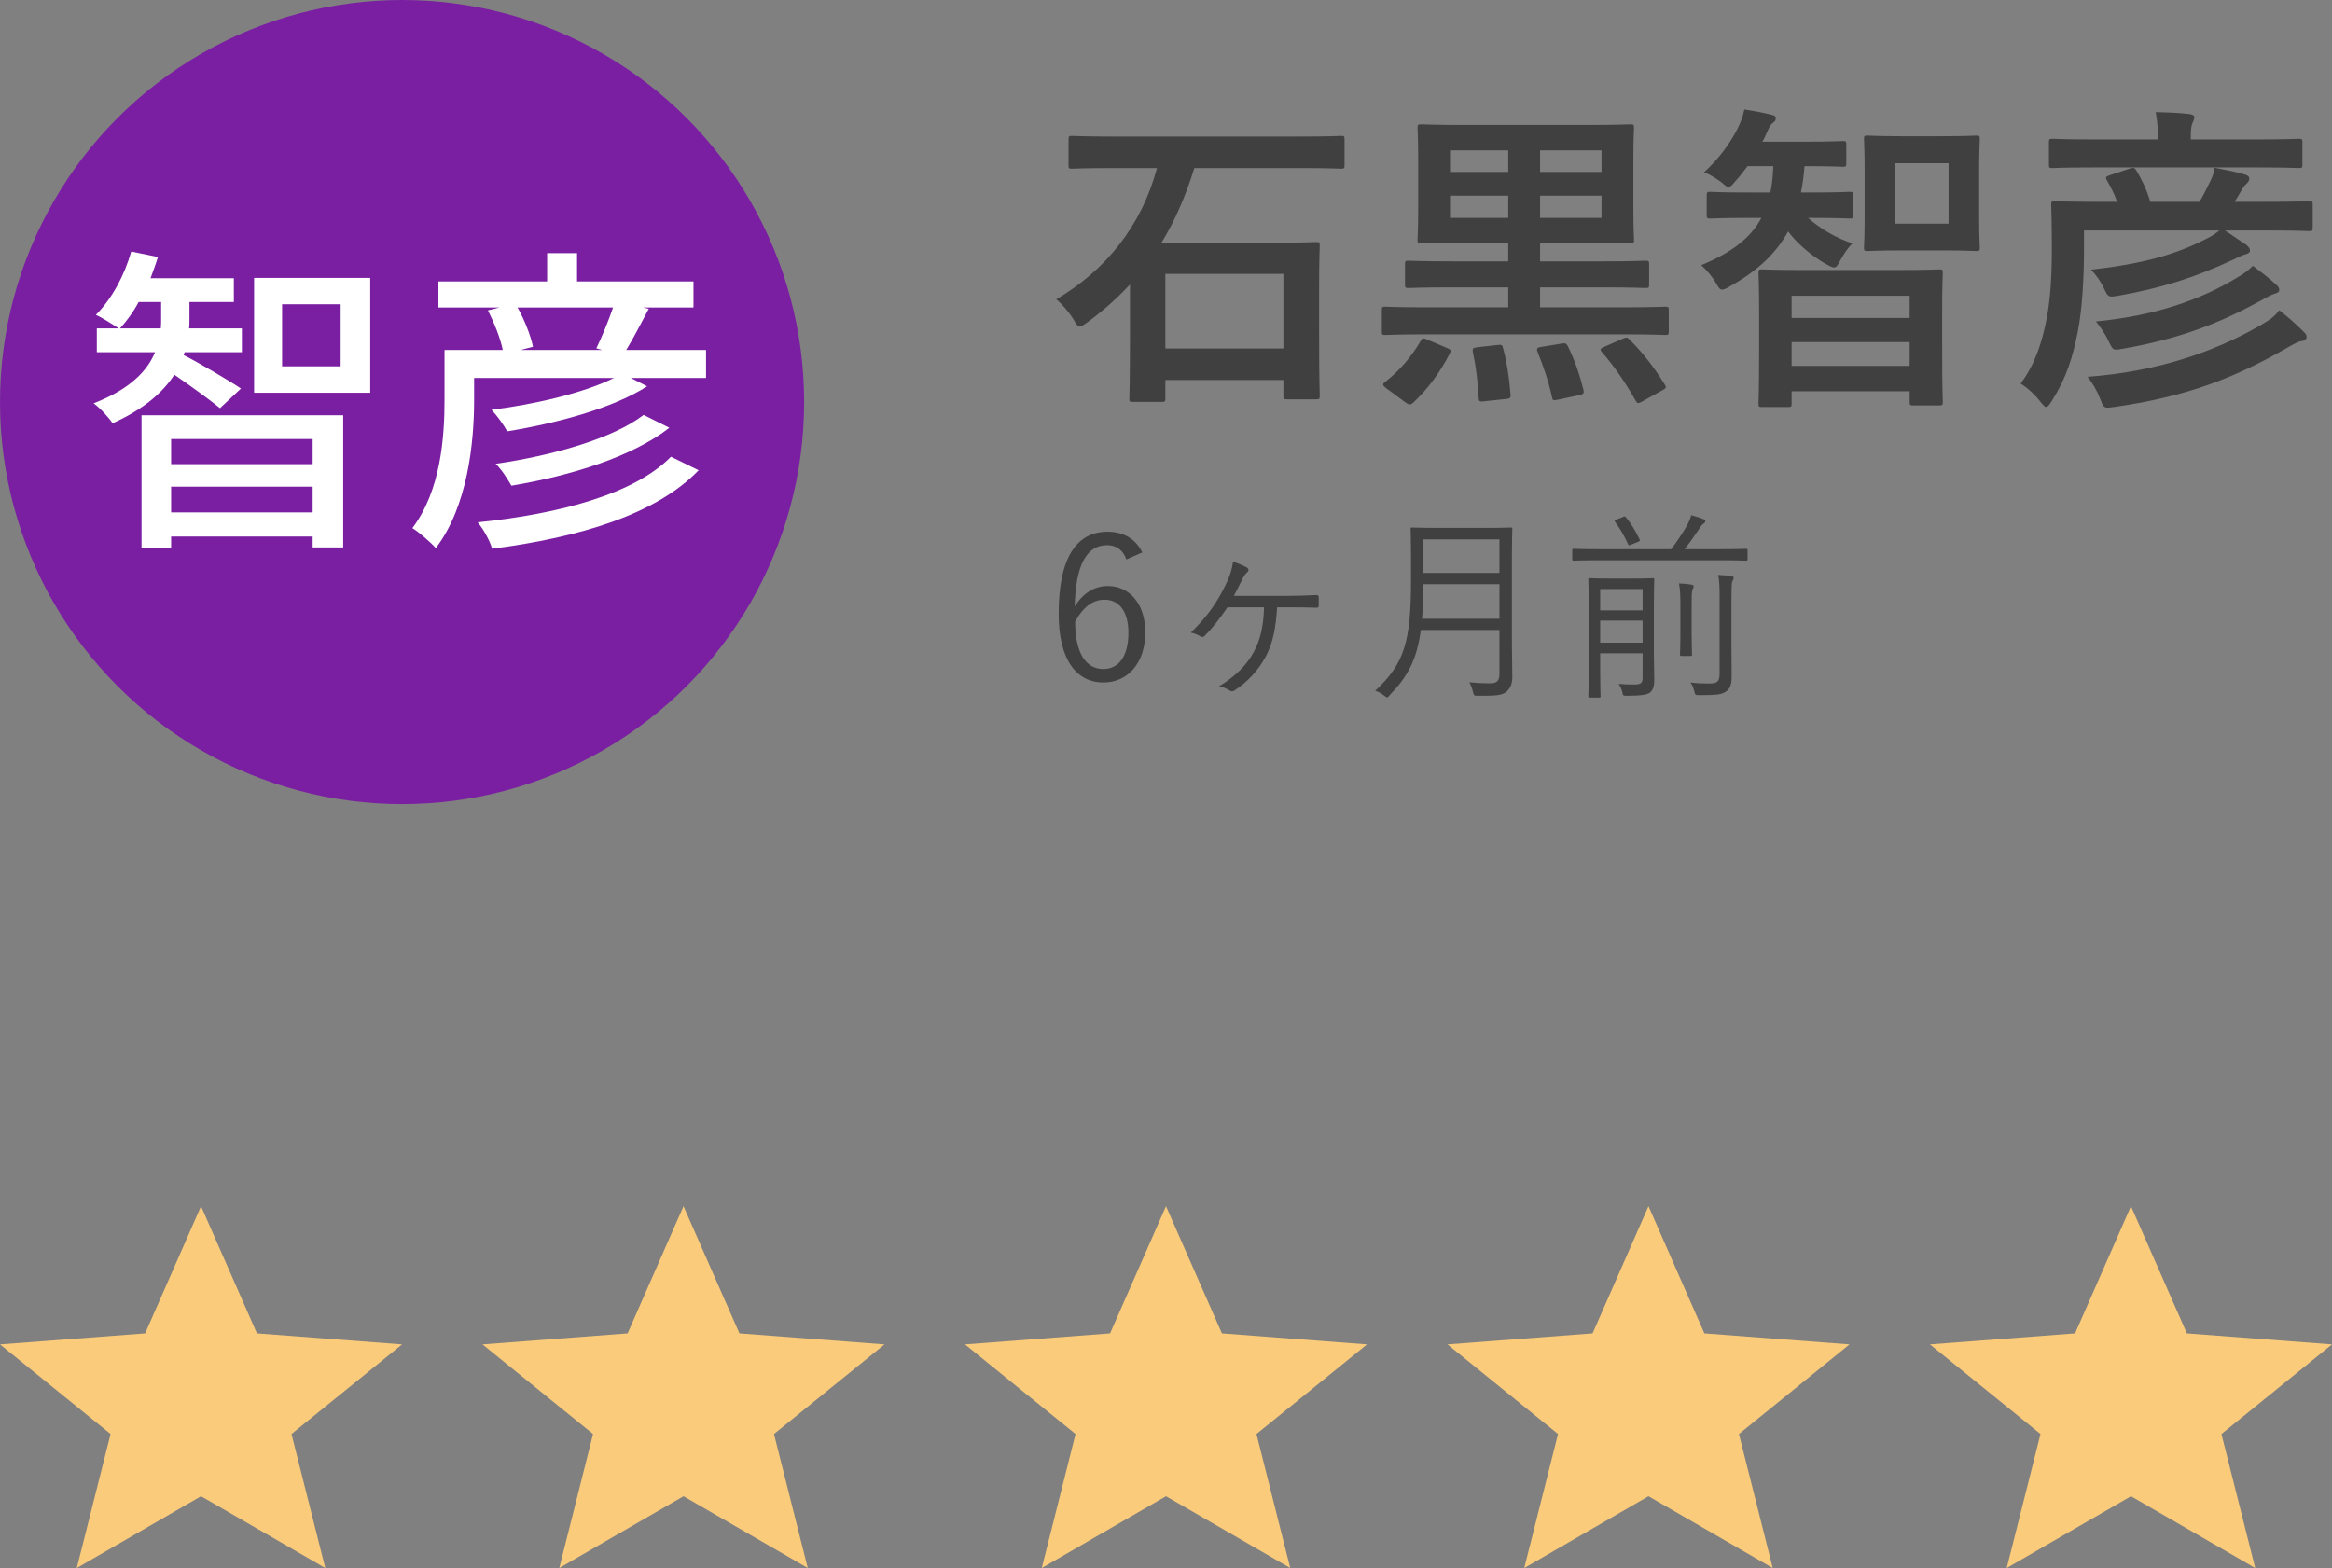
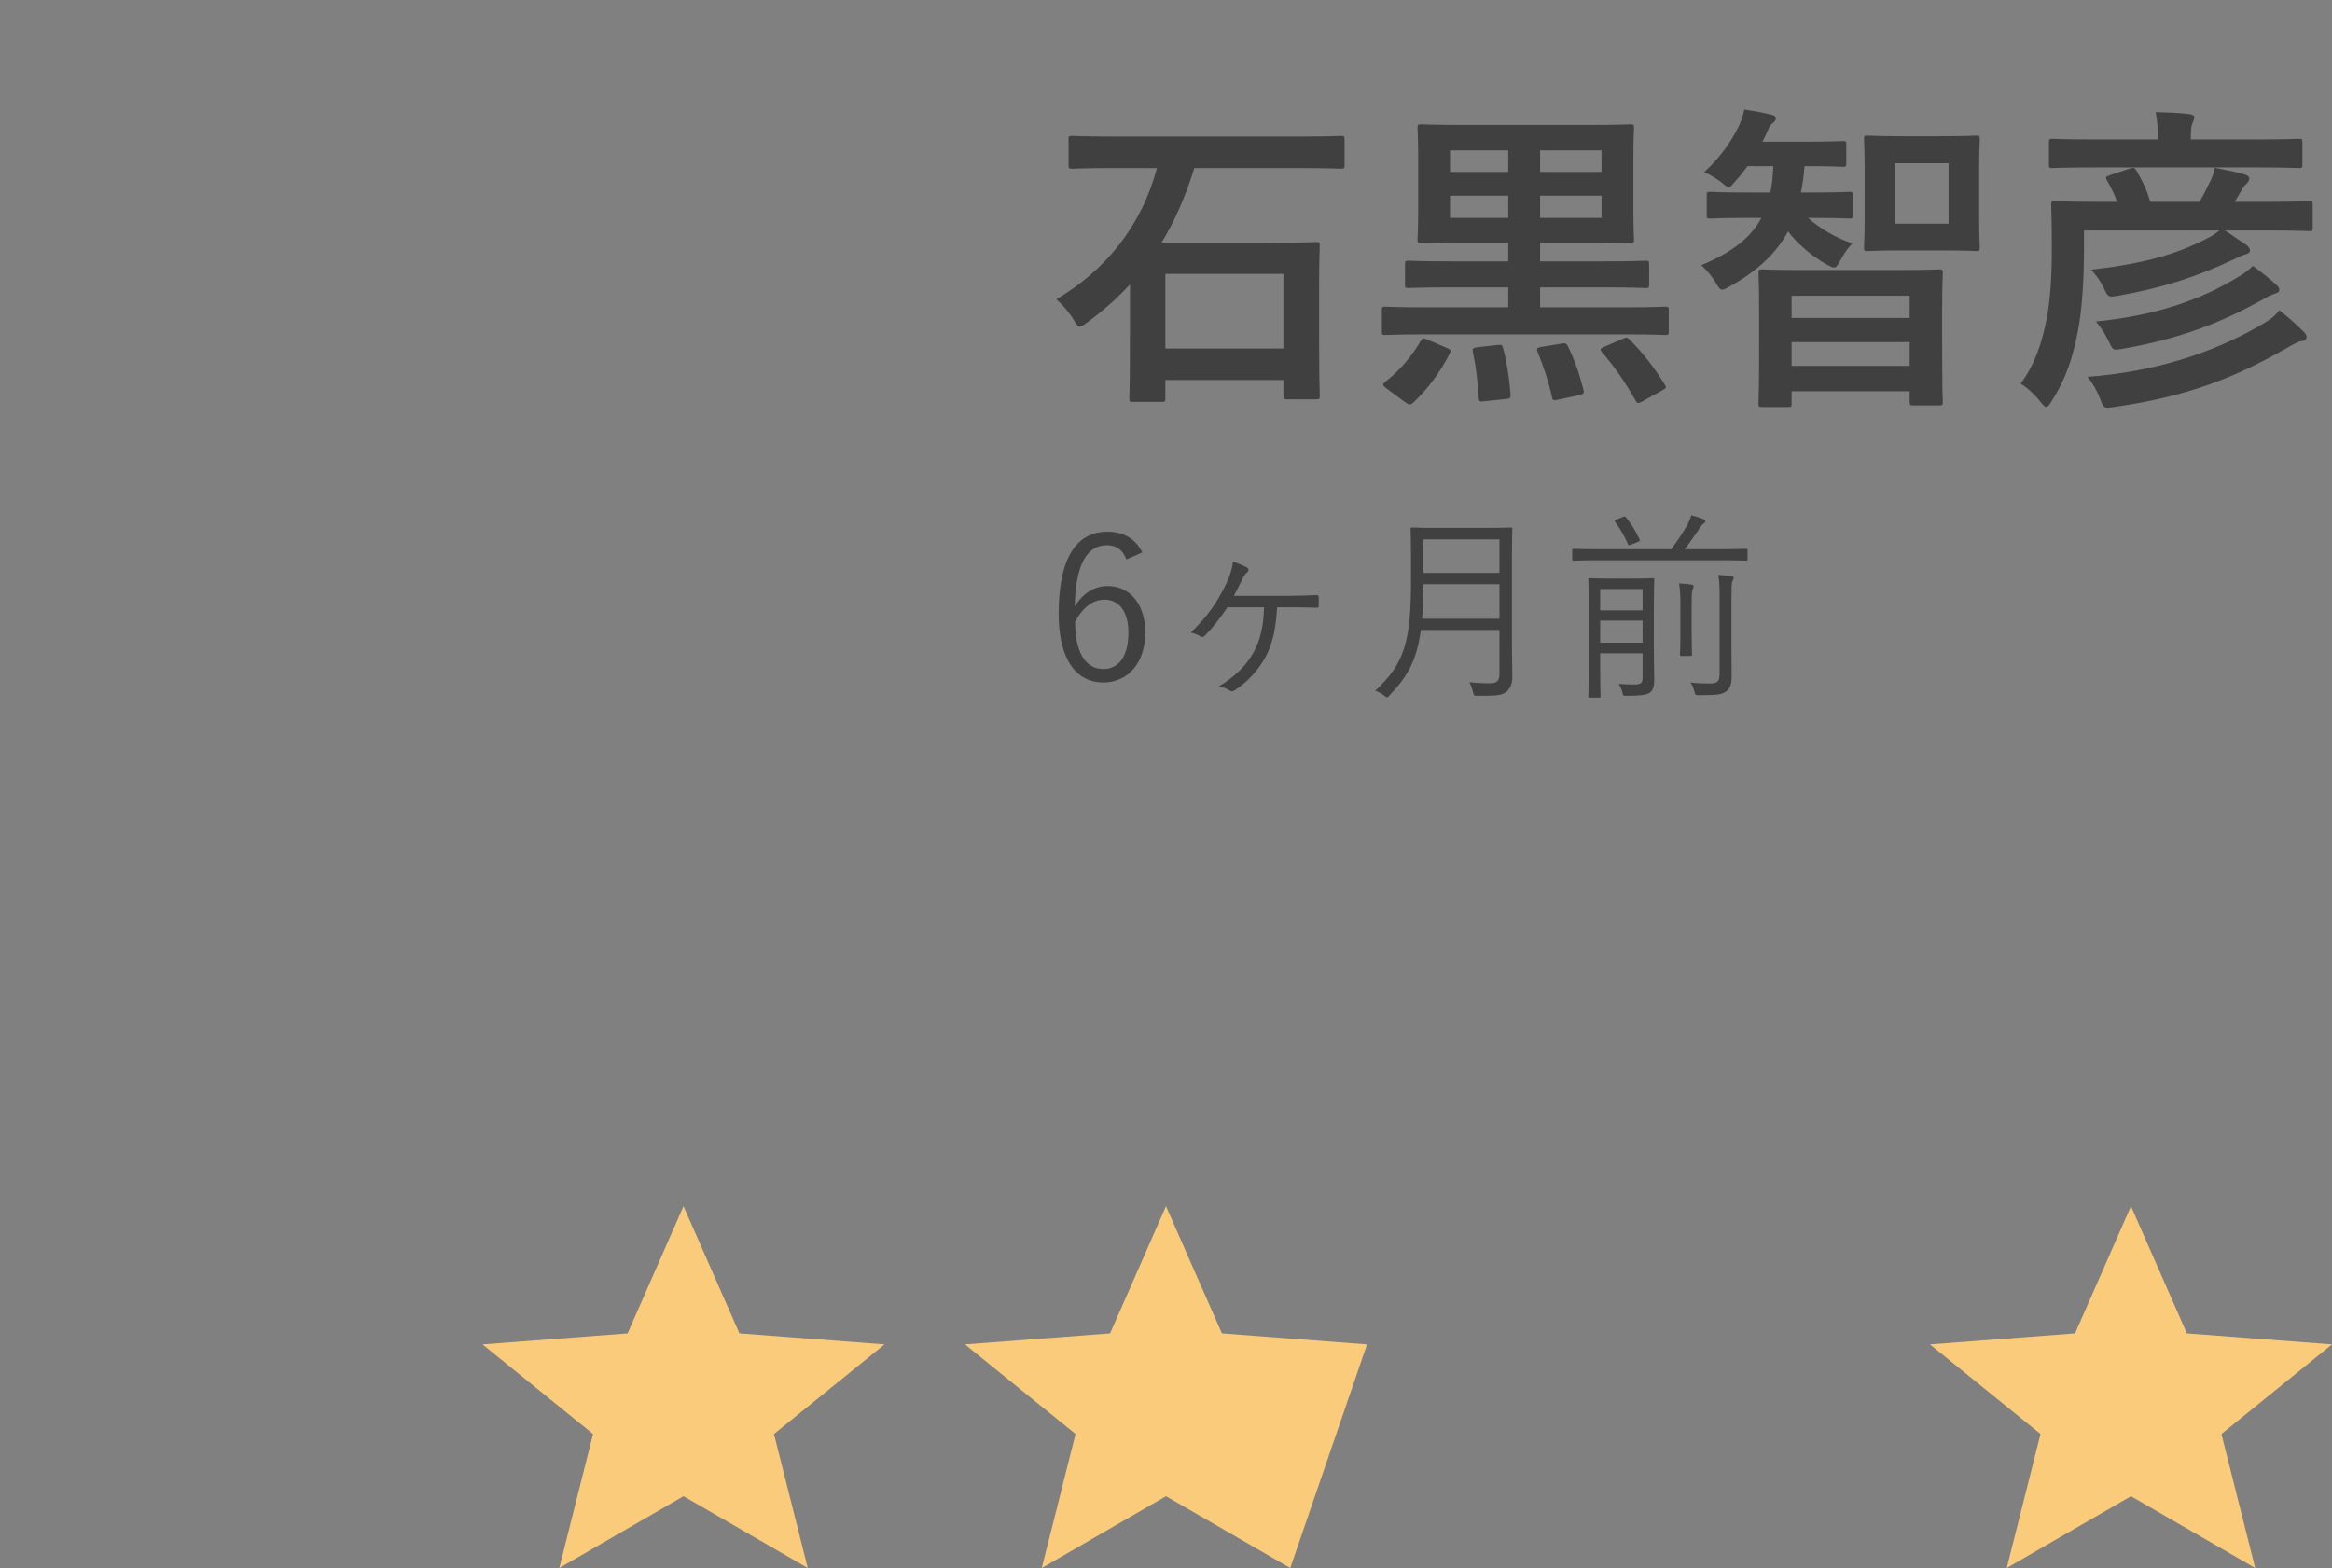
<svg xmlns="http://www.w3.org/2000/svg" width="116" height="78" viewBox="0 0 116 78" fill="none">
  <rect x="0" y="0" width="116" height="78" fill="#808080" stroke="none" />
-   <circle cx="20" cy="20" r="20" fill="#7B1FA2" />
-   <path d="M5.968 16.336H8C8.016 16.16 8.016 16 8.016 15.84V15.024H6.896C6.624 15.536 6.304 15.968 5.968 16.336ZM11.984 19.328L10.944 20.304C10.48 19.92 9.44 19.168 8.672 18.64C8.112 19.504 7.168 20.352 5.6 21.056C5.408 20.768 4.992 20.304 4.656 20.064C6.512 19.344 7.344 18.416 7.712 17.52H4.816V16.336H5.904C5.616 16.144 5.072 15.792 4.768 15.664C5.568 14.864 6.192 13.696 6.528 12.512L7.856 12.784C7.744 13.152 7.616 13.488 7.488 13.84H11.632V15.024H9.424V15.856C9.424 16.016 9.424 16.176 9.408 16.336H12.032V17.52H9.184L9.136 17.664C9.792 17.984 11.552 19.024 11.984 19.328ZM15.552 21.84H8.512V23.088H15.552V21.84ZM8.512 25.488H15.552V24.208H8.512V25.488ZM7.04 27.248V20.656H17.072V27.232H15.552V26.688H8.512V27.248H7.04ZM16.944 18.224V15.136H14.032V18.224H16.944ZM12.64 13.824H18.416V19.536H12.64V13.824ZM33.376 22.72L34.752 23.392C32.624 25.6 28.816 26.736 24.48 27.296C24.368 26.912 24.064 26.336 23.76 25.984C27.824 25.568 31.552 24.576 33.376 22.72ZM32.016 20.64L33.296 21.28C31.456 22.72 28.4 23.664 25.44 24.16C25.264 23.856 24.96 23.36 24.656 23.072C27.44 22.672 30.48 21.824 32.016 20.64ZM30.496 15.296H25.744C26.096 15.92 26.4 16.704 26.512 17.248L25.904 17.408H29.952L29.664 17.328C29.936 16.768 30.272 15.952 30.496 15.296ZM31.152 17.408H35.12V18.8H31.376L32.192 19.216C30.464 20.32 27.68 21.056 25.232 21.456C25.056 21.136 24.736 20.688 24.448 20.384C26.544 20.128 29.04 19.552 30.544 18.8H23.584V19.888C23.584 22.016 23.264 25.184 21.68 27.264C21.44 26.992 20.816 26.448 20.512 26.272C21.936 24.384 22.112 21.728 22.112 19.872V17.408H25.008C24.896 16.832 24.576 16.048 24.272 15.44L24.848 15.296H21.808V14H27.216V12.592H28.704V14H34.496V15.296H31.984L32.272 15.36C31.888 16.08 31.504 16.832 31.152 17.408Z" fill="white" />
  <path d="M57.552 8.36H55.392C53.92 8.36 53.424 8.392 53.328 8.392C53.168 8.392 53.152 8.376 53.152 8.216V6.936C53.152 6.776 53.168 6.76 53.328 6.76C53.424 6.76 53.92 6.792 55.392 6.792H64.64C66.112 6.792 66.608 6.76 66.704 6.76C66.864 6.76 66.88 6.776 66.88 6.936V8.216C66.88 8.376 66.864 8.392 66.704 8.392C66.608 8.392 66.112 8.36 64.64 8.36H59.408C58.976 9.768 58.432 11 57.776 12.072H63.296C64.832 12.072 65.36 12.04 65.456 12.04C65.632 12.04 65.648 12.056 65.648 12.216C65.648 12.312 65.616 12.824 65.616 14.376V16.392C65.616 19.08 65.648 19.592 65.648 19.688C65.648 19.848 65.632 19.864 65.456 19.864H64.016C63.856 19.864 63.84 19.848 63.84 19.688V18.904H57.968V19.816C57.968 19.976 57.952 19.992 57.792 19.992H56.352C56.192 19.992 56.176 19.976 56.176 19.816C56.176 19.704 56.208 19.192 56.208 16.472V14.152C55.552 14.856 54.848 15.48 54.08 16.04C53.888 16.168 53.792 16.248 53.712 16.248C53.616 16.248 53.536 16.136 53.392 15.88C53.152 15.496 52.816 15.112 52.544 14.888C54.96 13.464 56.768 11.288 57.552 8.36ZM57.968 13.624V17.336H63.84V13.624H57.968ZM80.832 16.632H70.912C69.488 16.632 69.008 16.664 68.912 16.664C68.752 16.664 68.736 16.648 68.736 16.488V15.432C68.736 15.272 68.752 15.256 68.912 15.256C69.008 15.256 69.488 15.288 70.912 15.288H75.024V14.296H72.224C70.672 14.296 70.16 14.328 70.064 14.328C69.904 14.328 69.888 14.312 69.888 14.152V13.16C69.888 12.984 69.904 12.968 70.064 12.968C70.16 12.968 70.672 13 72.224 13H75.024V12.072H72.928C71.36 12.072 70.8 12.104 70.704 12.104C70.528 12.104 70.512 12.088 70.512 11.912C70.512 11.816 70.544 11.4 70.544 10.392V7.88C70.544 6.888 70.512 6.472 70.512 6.36C70.512 6.2 70.528 6.184 70.704 6.184C70.8 6.184 71.36 6.216 72.928 6.216H78.864C80.432 6.216 80.992 6.184 81.088 6.184C81.264 6.184 81.28 6.2 81.28 6.36C81.28 6.456 81.248 6.888 81.248 7.88V10.392C81.248 11.4 81.28 11.816 81.28 11.912C81.28 12.088 81.264 12.104 81.088 12.104C80.992 12.104 80.432 12.072 78.864 12.072H76.608V13H79.696C81.232 13 81.76 12.968 81.856 12.968C82.016 12.968 82.032 12.984 82.032 13.16V14.152C82.032 14.312 82.016 14.328 81.856 14.328C81.76 14.328 81.232 14.296 79.696 14.296H76.608V15.288H80.832C82.256 15.288 82.736 15.256 82.832 15.256C82.992 15.256 83.008 15.272 83.008 15.432V16.488C83.008 16.648 82.992 16.664 82.832 16.664C82.736 16.664 82.256 16.632 80.832 16.632ZM79.664 10.84V9.736H76.608V10.84H79.664ZM79.664 7.48H76.608V8.552H79.664V7.48ZM72.128 10.84H75.024V9.736H72.128V10.84ZM72.128 8.552H75.024V7.48H72.128V8.552ZM71.024 16.904L72 17.32C72.176 17.4 72.192 17.432 72.112 17.592C71.632 18.52 71.024 19.352 70.288 20.04C70.224 20.088 70.176 20.12 70.128 20.12C70.064 20.12 70.016 20.088 69.92 20.024L68.944 19.304C68.848 19.224 68.8 19.176 68.8 19.128C68.8 19.096 68.832 19.048 68.896 19C69.632 18.44 70.272 17.656 70.672 16.952C70.768 16.792 70.8 16.808 71.024 16.904ZM79.792 17.256L80.704 16.856C80.896 16.776 80.928 16.76 81.056 16.888C81.728 17.56 82.288 18.28 82.8 19.112C82.896 19.256 82.896 19.304 82.688 19.416L81.68 19.976C81.472 20.088 81.44 20.072 81.36 19.928C80.864 19.048 80.32 18.248 79.696 17.528C79.568 17.384 79.584 17.352 79.792 17.256ZM76.672 17.256L77.648 17.096C77.84 17.064 77.904 17.064 77.984 17.208C78.336 17.928 78.56 18.584 78.768 19.4C78.8 19.56 78.768 19.608 78.56 19.656L77.504 19.88C77.264 19.928 77.232 19.928 77.2 19.752C77.008 18.888 76.752 18.168 76.48 17.496C76.416 17.336 76.464 17.288 76.672 17.256ZM74.912 19.848L73.84 19.96C73.6 19.992 73.568 19.976 73.552 19.8C73.504 18.92 73.424 18.264 73.264 17.512C73.232 17.336 73.264 17.304 73.488 17.272L74.496 17.16C74.704 17.144 74.72 17.144 74.768 17.32C74.944 17.976 75.072 18.744 75.136 19.608C75.152 19.784 75.12 19.832 74.912 19.848ZM88.944 20.248H87.648C87.488 20.248 87.472 20.232 87.472 20.072C87.472 19.976 87.504 19.528 87.504 17.176V15.672C87.504 14.152 87.472 13.672 87.472 13.576C87.472 13.416 87.488 13.4 87.648 13.4C87.744 13.4 88.288 13.432 89.792 13.432H94.304C95.824 13.432 96.352 13.4 96.464 13.4C96.624 13.4 96.64 13.416 96.64 13.576C96.64 13.656 96.608 14.136 96.608 15.416V17.112C96.608 19.464 96.64 19.912 96.64 19.992C96.64 20.152 96.624 20.168 96.464 20.168H95.168C95.008 20.168 94.992 20.152 94.992 19.992V19.464H89.12V20.072C89.12 20.232 89.104 20.248 88.944 20.248ZM89.12 18.2H94.992V17.016H89.12V18.2ZM89.12 14.712V15.816H94.992V14.712H89.12ZM90.144 10.84H89.936C90.512 11.352 91.36 11.864 92.144 12.104C91.936 12.312 91.712 12.632 91.552 12.936C91.408 13.208 91.344 13.304 91.232 13.304C91.136 13.304 91.024 13.24 90.848 13.144C90.176 12.776 89.408 12.136 88.944 11.512C88.352 12.6 87.424 13.48 86.016 14.264C85.856 14.36 85.744 14.408 85.664 14.408C85.552 14.408 85.488 14.312 85.36 14.088C85.168 13.752 84.88 13.416 84.624 13.192C86.112 12.568 87.072 11.864 87.616 10.84H86.928C85.616 10.84 85.184 10.872 85.088 10.872C84.912 10.872 84.896 10.856 84.896 10.696V9.736C84.896 9.56 84.912 9.544 85.088 9.544C85.184 9.544 85.616 9.576 86.928 9.576H88.064C88.144 9.192 88.192 8.744 88.208 8.264H86.928C86.736 8.52 86.544 8.776 86.32 9.016C86.16 9.208 86.08 9.304 85.984 9.304C85.888 9.304 85.792 9.208 85.6 9.048C85.328 8.856 85.088 8.696 84.768 8.568C85.536 7.864 86.096 7.08 86.464 6.328C86.592 6.072 86.704 5.768 86.768 5.448C87.296 5.528 87.648 5.592 88.096 5.704C88.256 5.736 88.336 5.784 88.336 5.88C88.336 5.976 88.288 6.04 88.176 6.12C88.08 6.2 88.016 6.296 87.92 6.52C87.84 6.712 87.76 6.888 87.664 7.048H89.664C91.088 7.048 91.568 7.016 91.664 7.016C91.824 7.016 91.84 7.032 91.84 7.192V8.12C91.84 8.28 91.824 8.296 91.664 8.296C91.568 8.296 91.104 8.264 89.76 8.264C89.728 8.744 89.664 9.176 89.584 9.576H90.144C91.456 9.576 91.888 9.544 92 9.544C92.16 9.544 92.176 9.56 92.176 9.736V10.696C92.176 10.856 92.16 10.872 92 10.872C91.888 10.872 91.456 10.84 90.144 10.84ZM94.576 6.776H96.624C97.808 6.776 98.208 6.744 98.304 6.744C98.464 6.744 98.48 6.76 98.48 6.936C98.48 7.032 98.448 7.432 98.448 8.424V10.824C98.448 11.8 98.48 12.216 98.48 12.312C98.48 12.472 98.464 12.488 98.304 12.488C98.208 12.488 97.808 12.456 96.624 12.456H94.576C93.408 12.456 93.008 12.488 92.896 12.488C92.736 12.488 92.72 12.472 92.72 12.312C92.72 12.216 92.752 11.8 92.752 10.824V8.424C92.752 7.432 92.72 7.032 92.72 6.936C92.72 6.76 92.736 6.744 92.896 6.744C93.008 6.744 93.408 6.776 94.576 6.776ZM96.928 11.128V8.12H94.272V11.128H96.928ZM103.664 11.464V12.392C103.664 13.736 103.584 15.32 103.36 16.472C103.104 17.768 102.8 18.776 102.064 19.944C101.936 20.136 101.872 20.248 101.776 20.248C101.712 20.248 101.632 20.152 101.488 19.976C101.232 19.64 100.848 19.288 100.512 19.08C101.216 18.136 101.568 17.08 101.808 15.848C101.984 14.904 102.064 13.832 102.064 12.376C102.064 10.936 102.032 10.28 102.032 10.184C102.032 10.024 102.048 10.008 102.208 10.008C102.288 10.008 102.832 10.04 104.352 10.04H105.312C105.168 9.624 104.976 9.272 104.8 8.968C104.72 8.808 104.736 8.792 104.96 8.712L105.968 8.376C106.128 8.328 106.192 8.344 106.272 8.488C106.528 8.92 106.768 9.384 106.96 10.04H109.408C109.584 9.752 109.744 9.432 109.936 9.032C110.048 8.808 110.128 8.6 110.16 8.344C110.72 8.456 111.264 8.552 111.712 8.696C111.84 8.744 111.888 8.808 111.888 8.888C111.888 8.984 111.824 9.064 111.744 9.144C111.648 9.224 111.568 9.336 111.472 9.512C111.36 9.704 111.264 9.88 111.152 10.04H112.752C114.272 10.04 114.784 10.008 114.88 10.008C115.024 10.008 115.04 10.024 115.04 10.184V11.304C115.04 11.48 115.024 11.496 114.88 11.496C114.784 11.496 114.272 11.464 112.752 11.464H110.672C111.072 11.72 111.44 11.992 111.744 12.184C111.888 12.312 111.92 12.376 111.92 12.472C111.92 12.568 111.808 12.616 111.712 12.648C111.536 12.696 111.36 12.776 111.04 12.936C109.232 13.784 107.488 14.344 105.36 14.712C104.88 14.792 104.864 14.792 104.656 14.344C104.512 14.024 104.24 13.64 104.016 13.416C106.544 13.128 108.208 12.68 109.776 11.864C109.984 11.768 110.208 11.624 110.4 11.464H103.664ZM112.208 8.328H104.24C102.704 8.328 102.192 8.36 102.096 8.36C101.936 8.36 101.92 8.344 101.92 8.184V7.08C101.92 6.92 101.936 6.904 102.096 6.904C102.192 6.904 102.704 6.936 104.24 6.936H107.344C107.344 6.328 107.296 5.944 107.232 5.576C107.824 5.592 108.336 5.608 108.896 5.672C109.056 5.688 109.152 5.752 109.152 5.816C109.152 5.928 109.104 6.024 109.056 6.136C108.992 6.28 108.976 6.456 108.976 6.936H112.192C113.728 6.936 114.256 6.904 114.352 6.904C114.512 6.904 114.528 6.92 114.528 7.08V8.184C114.528 8.344 114.512 8.36 114.352 8.36C114.256 8.36 113.744 8.328 112.208 8.328ZM113.376 15.432C113.808 15.768 114.176 16.088 114.576 16.488C114.672 16.584 114.736 16.648 114.736 16.76C114.736 16.872 114.656 16.952 114.48 16.968C114.32 16.984 114.016 17.16 113.68 17.352C111.264 18.728 108.896 19.72 105.152 20.248C105.024 20.264 104.912 20.28 104.848 20.28C104.64 20.28 104.608 20.2 104.464 19.832C104.32 19.448 104.096 19.064 103.84 18.744C107.296 18.488 110.112 17.512 112.352 16.232C112.944 15.896 113.152 15.736 113.376 15.432ZM112.064 13.224C112.496 13.544 112.944 13.896 113.248 14.184C113.36 14.296 113.376 14.344 113.376 14.424C113.376 14.52 113.312 14.568 113.136 14.616C112.992 14.664 112.88 14.712 112.432 14.968C110.512 16.024 108.464 16.856 105.568 17.352C105.104 17.432 105.104 17.432 104.88 16.952C104.736 16.648 104.48 16.248 104.256 15.992C107.216 15.704 109.456 14.92 111.296 13.8C111.632 13.608 111.84 13.448 112.064 13.224Z" fill="#404040" />
  <path d="M56.82 27.48L56.03 27.83C55.85 27.33 55.5 27.12 55.07 27.12C54.03 27.12 53.5 28.15 53.46 30.17C53.88 29.48 54.47 29.15 55.1 29.15C56.19 29.15 56.97 30.04 56.97 31.45C56.97 33 56.09 33.95 54.88 33.95C53.59 33.95 52.66 32.88 52.66 30.53C52.66 27.67 53.6 26.45 55.09 26.45C55.93 26.45 56.51 26.84 56.82 27.48ZM53.48 30.92C53.48 32.56 54.06 33.28 54.88 33.28C55.65 33.28 56.13 32.65 56.13 31.47C56.13 30.43 55.68 29.83 54.94 29.83C54.39 29.83 53.89 30.17 53.48 30.92ZM62.877 30.21H61.057C60.687 30.76 60.307 31.25 59.927 31.63C59.857 31.7 59.797 31.71 59.697 31.65C59.587 31.58 59.427 31.51 59.237 31.47C60.117 30.6 60.557 29.93 60.957 29.11C61.167 28.69 61.277 28.35 61.337 27.94C61.577 28.02 61.887 28.15 62.027 28.23C62.137 28.3 62.117 28.41 62.027 28.48C61.947 28.54 61.847 28.7 61.757 28.89C61.647 29.11 61.517 29.38 61.377 29.64H64.067C64.567 29.64 64.997 29.62 65.477 29.6C65.567 29.6 65.597 29.63 65.597 29.72V30.14C65.597 30.22 65.557 30.23 65.467 30.23C64.997 30.21 64.557 30.21 64.107 30.21H63.527C63.467 31.22 63.327 31.96 62.967 32.65C62.607 33.32 62.077 33.91 61.417 34.34C61.337 34.4 61.257 34.41 61.167 34.35C61.017 34.26 60.847 34.17 60.637 34.14C61.447 33.66 62.037 33.06 62.377 32.41C62.717 31.77 62.847 31.12 62.877 30.21ZM75.207 27.63V32.07C75.207 32.62 75.227 33.18 75.227 33.66C75.227 34.01 75.137 34.22 74.947 34.4C74.707 34.61 74.337 34.61 73.517 34.61C73.317 34.61 73.317 34.61 73.267 34.41C73.227 34.24 73.167 34.07 73.087 33.94C73.437 33.97 73.697 33.99 74.137 33.99C74.447 33.99 74.587 33.87 74.587 33.53V31.34H70.677C70.477 32.82 70.027 33.65 69.127 34.58C69.067 34.65 69.037 34.69 68.997 34.69C68.957 34.69 68.917 34.65 68.837 34.59C68.697 34.48 68.537 34.4 68.407 34.36C69.867 33.01 70.187 31.9 70.187 28.85V27.63C70.187 26.77 70.167 26.38 70.167 26.32C70.167 26.25 70.177 26.24 70.247 26.24C70.307 26.24 70.627 26.26 71.557 26.26H73.837C74.767 26.26 75.087 26.24 75.147 26.24C75.217 26.24 75.227 26.25 75.227 26.32C75.227 26.38 75.207 26.77 75.207 27.63ZM74.587 30.78V29.06H70.807C70.797 29.72 70.777 30.28 70.737 30.78H74.587ZM74.587 28.5V26.83H70.807V28.5H74.587ZM82.267 30.21V32.46C82.267 33 82.287 33.51 82.287 33.78C82.287 34.08 82.257 34.3 82.077 34.45C81.937 34.55 81.677 34.61 80.937 34.61C80.737 34.61 80.737 34.62 80.697 34.42C80.657 34.27 80.597 34.14 80.517 34.02C80.807 34.04 80.957 34.05 81.267 34.05C81.627 34.05 81.707 33.98 81.707 33.71V32.5H79.597V33.33C79.597 34.21 79.617 34.58 79.617 34.63C79.617 34.69 79.607 34.7 79.537 34.7H79.087C79.017 34.7 79.007 34.69 79.007 34.63C79.007 34.57 79.027 34.23 79.027 33.33V30.16C79.027 29.26 79.007 28.9 79.007 28.84C79.007 28.77 79.017 28.76 79.087 28.76C79.137 28.76 79.377 28.78 80.097 28.78H81.197C81.927 28.78 82.157 28.76 82.207 28.76C82.277 28.76 82.287 28.77 82.287 28.84C82.287 28.89 82.267 29.31 82.267 30.21ZM81.707 31.97V30.87H79.597V31.97H81.707ZM81.707 30.36V29.3H79.597V30.36H81.707ZM86.927 27.38V27.81C86.927 27.88 86.917 27.89 86.847 27.89C86.797 27.89 86.477 27.87 85.537 27.87H79.587C78.657 27.87 78.337 27.89 78.287 27.89C78.217 27.89 78.207 27.88 78.207 27.81V27.38C78.207 27.31 78.217 27.3 78.287 27.3C78.337 27.3 78.657 27.32 79.587 27.32H83.127C83.407 26.96 83.657 26.58 83.907 26.16C84.007 25.97 84.087 25.78 84.127 25.63C84.327 25.68 84.557 25.75 84.727 25.82C84.797 25.85 84.827 25.89 84.827 25.93C84.827 25.98 84.787 26.02 84.737 26.05C84.667 26.09 84.617 26.16 84.417 26.46C84.267 26.69 84.027 27.03 83.797 27.32H85.537C86.477 27.32 86.797 27.3 86.847 27.3C86.917 27.3 86.927 27.31 86.927 27.38ZM85.537 33.51V29.78C85.537 29.21 85.527 28.87 85.467 28.6C85.707 28.61 85.947 28.63 86.117 28.65C86.187 28.66 86.237 28.7 86.237 28.73C86.237 28.81 86.197 28.86 86.167 28.93C86.137 29.01 86.127 29.22 86.127 29.77V32.23C86.127 32.78 86.137 33.25 86.137 33.63C86.137 34.06 86.057 34.26 85.857 34.4C85.627 34.55 85.437 34.58 84.527 34.58C84.327 34.58 84.327 34.58 84.277 34.38C84.237 34.21 84.177 34.07 84.087 33.95C84.417 33.99 84.647 34 85.027 34C85.397 34 85.537 33.93 85.537 33.51ZM83.587 31.52V30.25C83.587 29.7 83.587 29.37 83.517 29.02C83.747 29.03 83.947 29.05 84.137 29.08C84.207 29.09 84.247 29.12 84.247 29.17C84.247 29.22 84.207 29.28 84.187 29.34C84.147 29.46 84.147 29.65 84.147 30.24V31.52C84.147 32.21 84.167 32.5 84.167 32.55C84.167 32.62 84.157 32.63 84.097 32.63H83.647C83.577 32.63 83.567 32.62 83.567 32.55C83.567 32.49 83.587 32.21 83.587 31.52ZM80.417 25.84L80.697 25.73C80.807 25.68 80.827 25.67 80.877 25.73C81.157 26.08 81.347 26.39 81.557 26.83C81.587 26.9 81.577 26.91 81.447 26.97L81.167 27.08C81.027 27.14 81.007 27.14 80.977 27.06C80.797 26.66 80.627 26.36 80.347 25.97C80.297 25.9 80.307 25.88 80.417 25.84Z" fill="#404040" />
-   <path d="M10 60L12.781 66.328L20 66.875L14.5 71.334L16.18 78L10 74.428L3.82 78L5.5 71.334L0 66.875L7.219 66.328L10 60Z" fill="#FACB7B" />
  <path d="M34 60L36.781 66.328L44 66.875L38.5 71.334L40.18 78L34 74.428L27.82 78L29.5 71.334L24 66.875L31.219 66.328L34 60Z" fill="#FACB7B" />
-   <path d="M58 60L60.781 66.328L68 66.875L62.5 71.334L64.18 78L58 74.428L51.82 78L53.5 71.334L48 66.875L55.219 66.328L58 60Z" fill="#FACB7B" />
-   <path d="M82 60L84.781 66.328L92 66.875L86.5 71.334L88.18 78L82 74.428L75.82 78L77.5 71.334L72 66.875L79.219 66.328L82 60Z" fill="#FACB7B" />
+   <path d="M58 60L60.781 66.328L68 66.875L64.18 78L58 74.428L51.82 78L53.5 71.334L48 66.875L55.219 66.328L58 60Z" fill="#FACB7B" />
  <path d="M106 60L108.781 66.328L116 66.875L110.5 71.334L112.18 78L106 74.428L99.82 78L101.5 71.334L96 66.875L103.219 66.328L106 60Z" fill="#FACB7B" />
</svg>